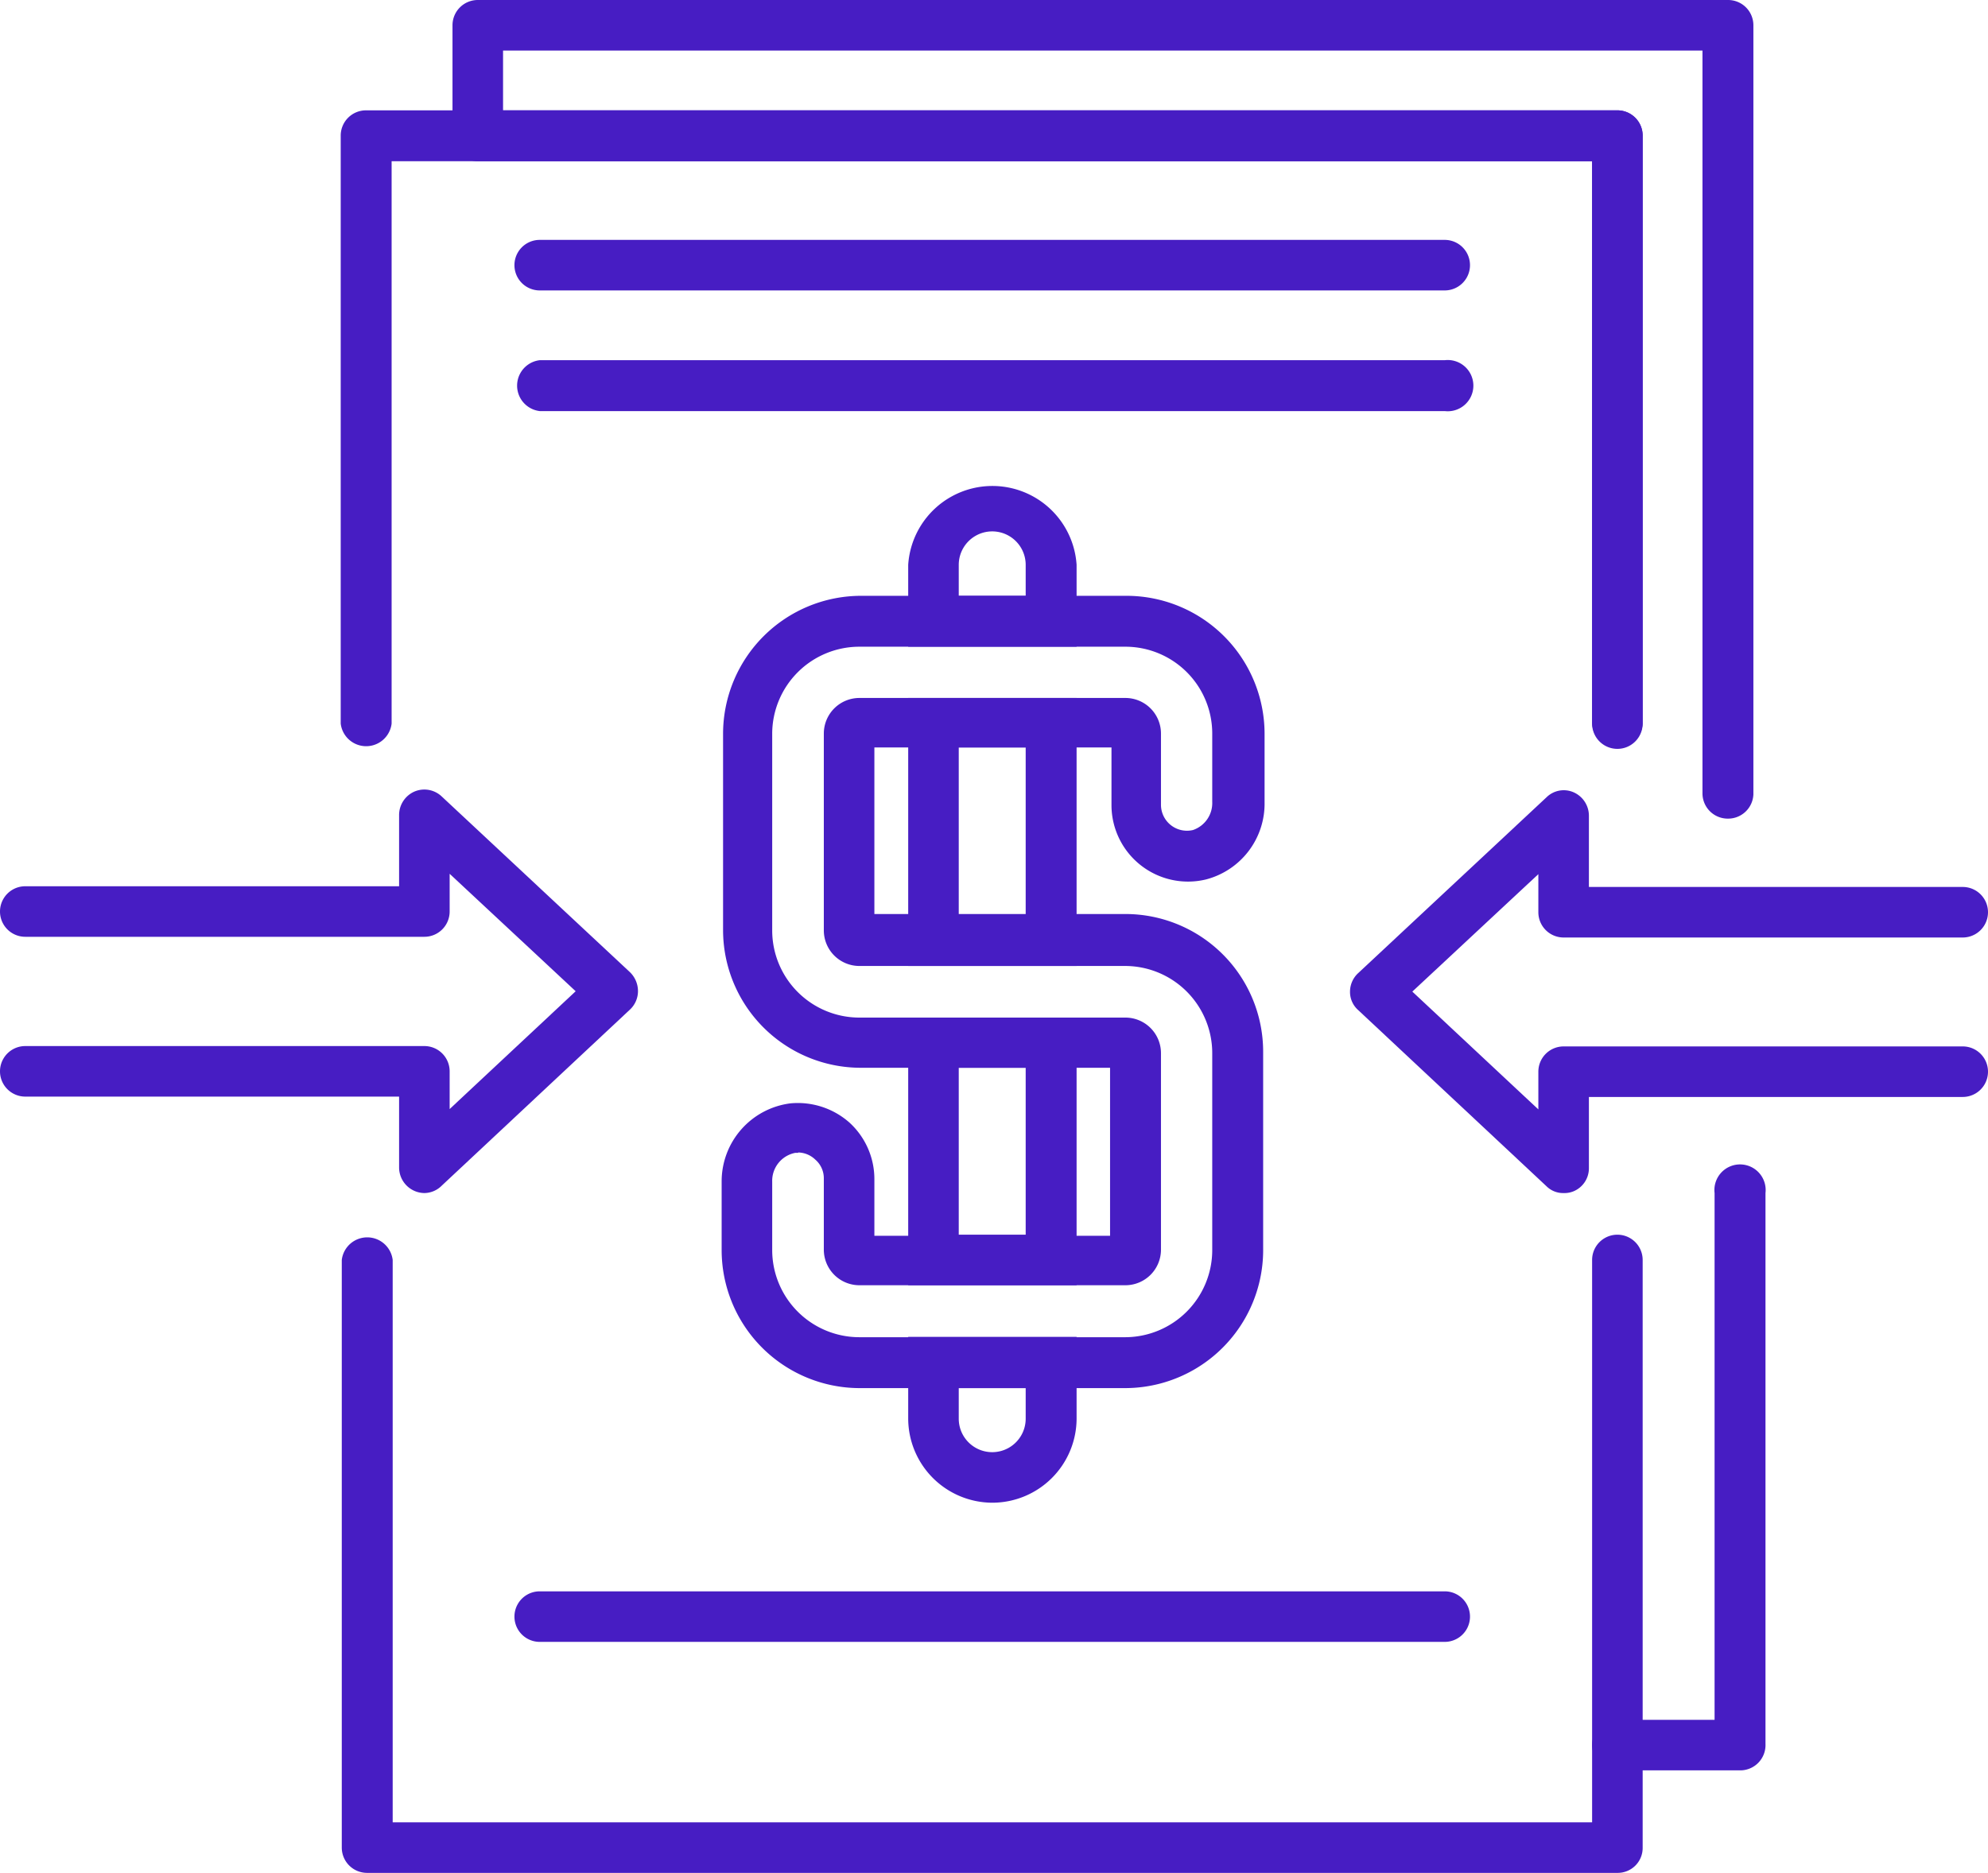
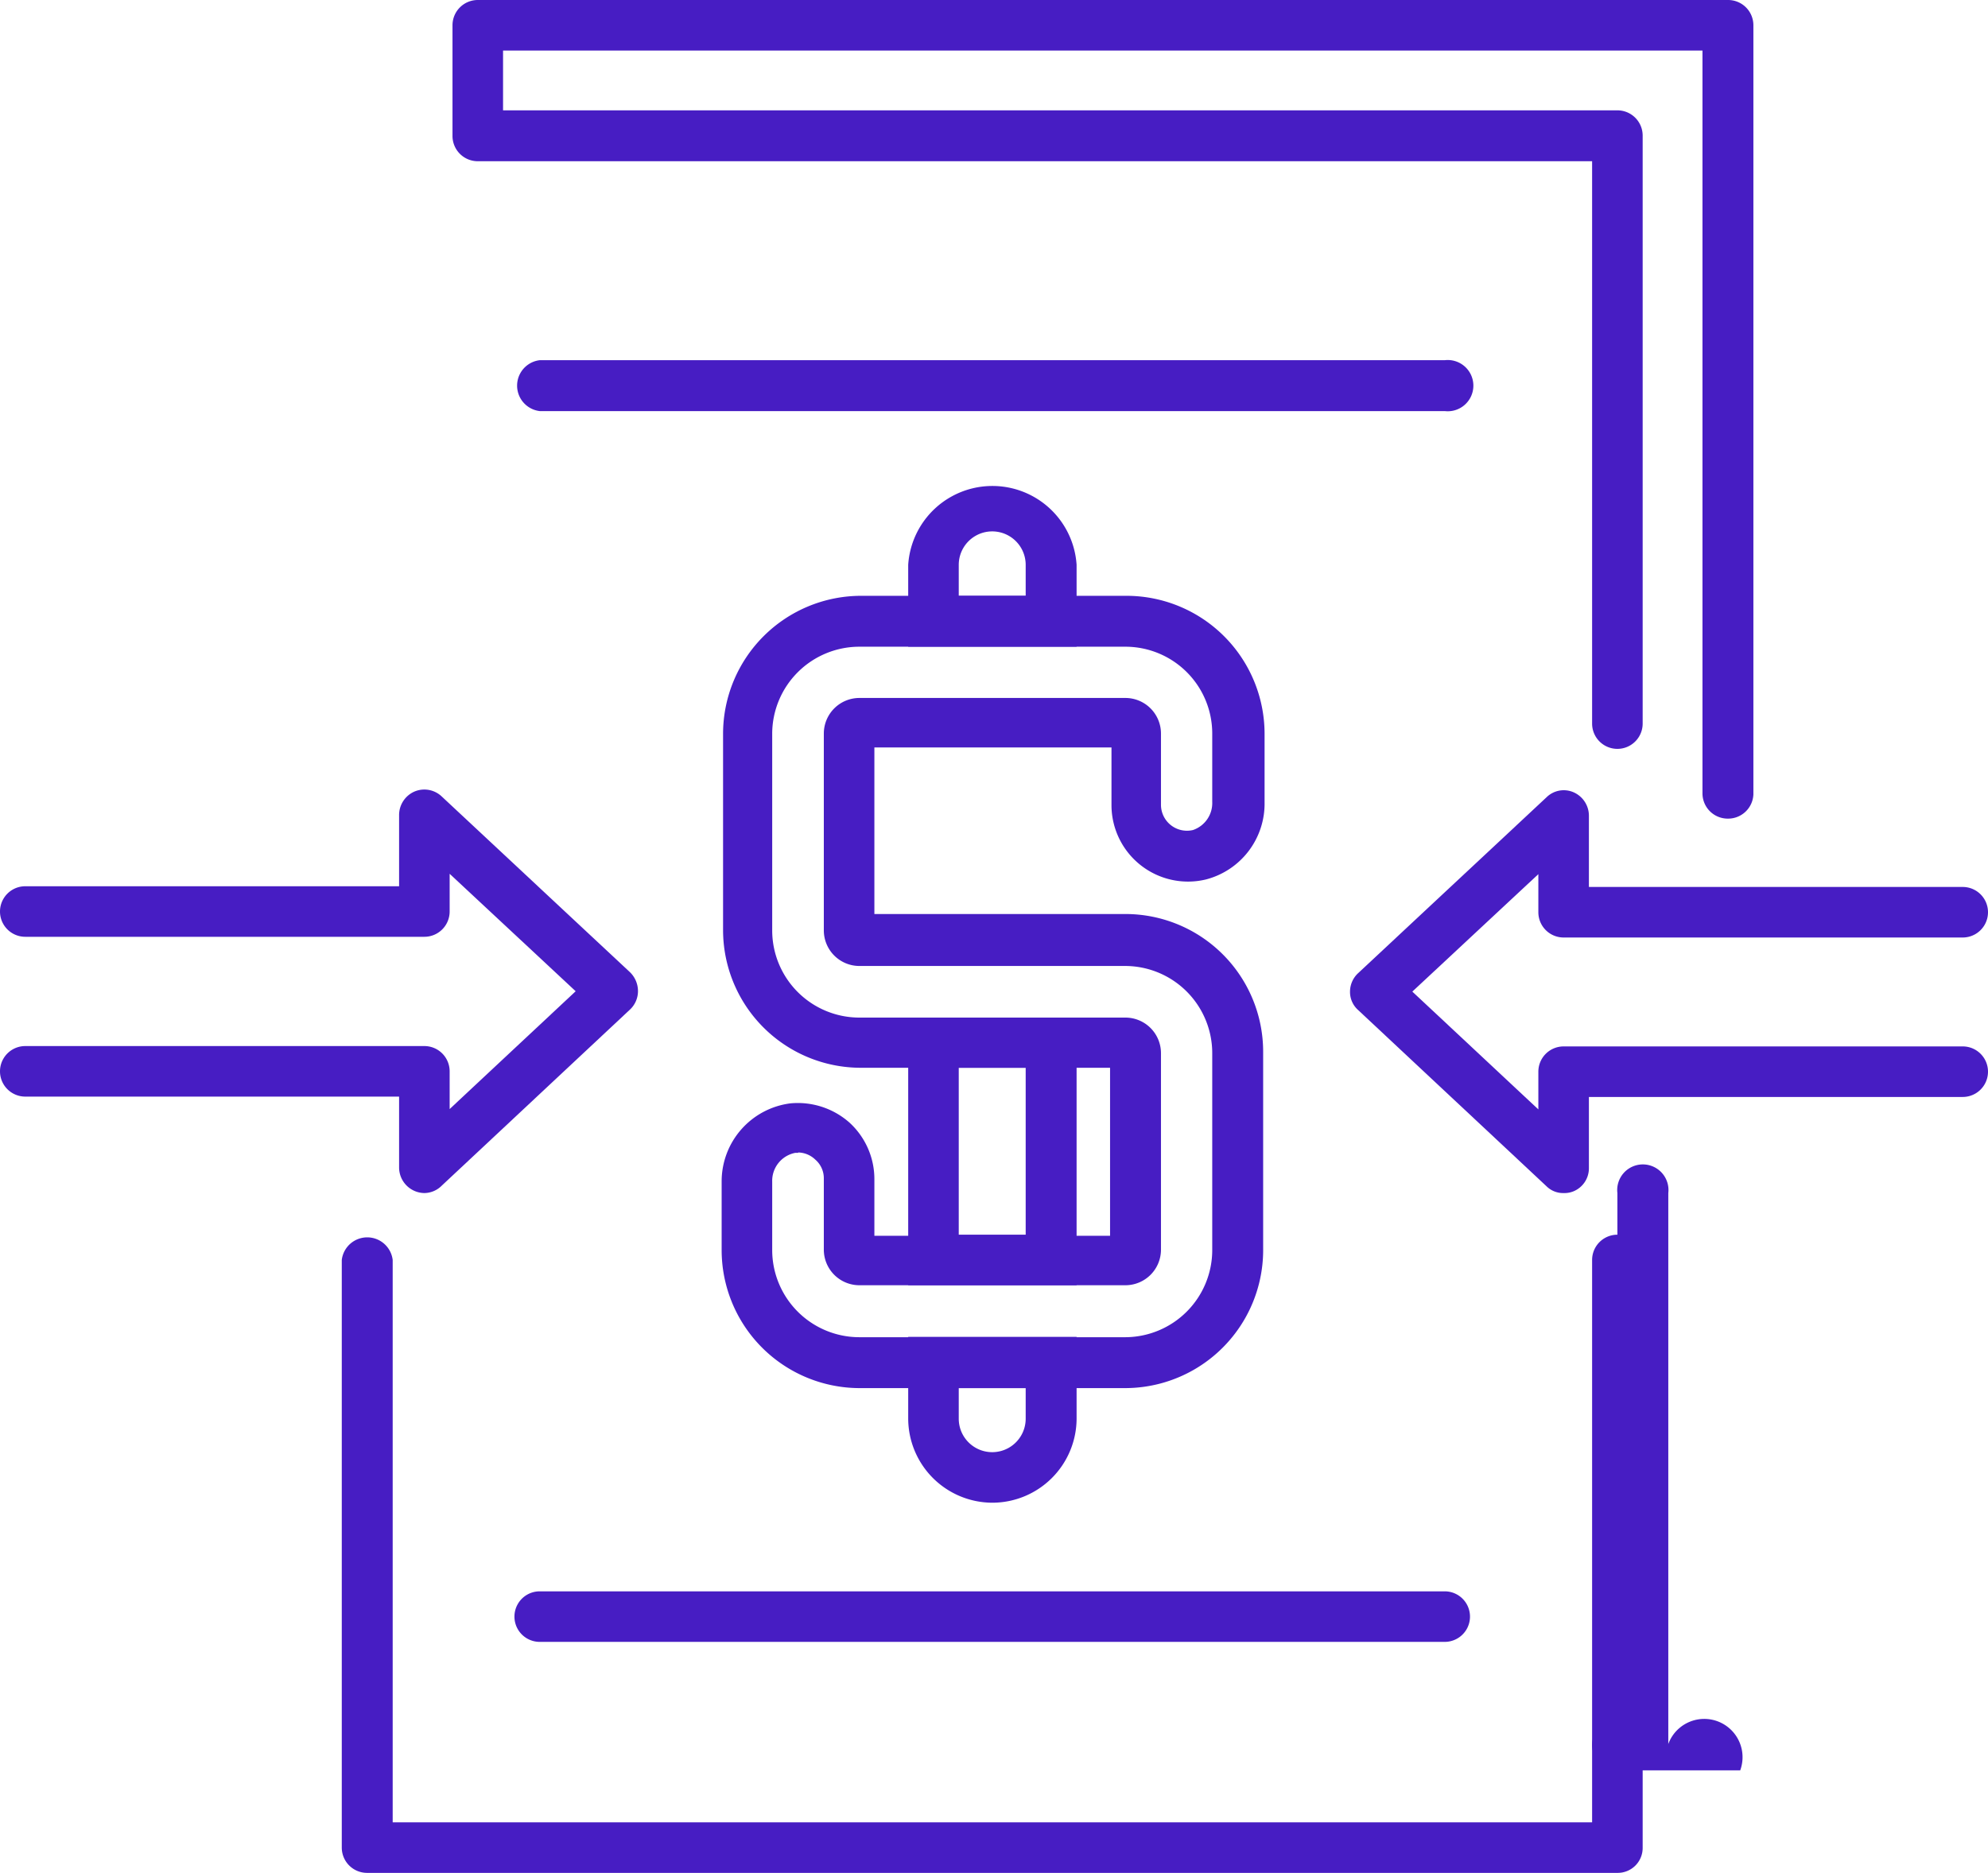
<svg xmlns="http://www.w3.org/2000/svg" viewBox="0 0 55.84 52.62">
  <defs>
    <style> .cls-1 { fill: #471dc3; } </style>
  </defs>
  <g id="Слой_2" data-name="Слой 2">
    <g id="_1" data-name=" 1">
      <g>
        <path class="cls-1" d="M31.61,39H24.14a3.88,3.88,0,0,1-3.87-3.88V33.19A2.21,2.21,0,0,1,22.2,31a2.19,2.19,0,0,1,1.66.54,2.15,2.15,0,0,1,.7,1.59v1.59h6.62V30h-7a3.87,3.87,0,0,1-3.87-3.87V20.61a3.88,3.88,0,0,1,3.87-3.87h7.47a3.88,3.88,0,0,1,3.87,3.87v1.93a2.2,2.2,0,0,1-1.65,2.17,2.15,2.15,0,0,1-2.65-2.09V21H24.56v4.68h7.05a3.87,3.87,0,0,1,3.87,3.87v5.52A3.88,3.88,0,0,1,31.61,39Zm-9.19-6.61h-.08a.8.8,0,0,0-.65.81v1.92a2.45,2.45,0,0,0,2.45,2.45h7.47a2.45,2.45,0,0,0,2.44-2.45V29.59a2.45,2.45,0,0,0-2.44-2.45H24.14a1,1,0,0,1-1-1V20.61a1,1,0,0,1,1-1h7.47a1,1,0,0,1,1,1v2a.73.73,0,0,0,.9.71.8.8,0,0,0,.54-.79V20.61a2.44,2.44,0,0,0-2.44-2.44H24.14a2.45,2.45,0,0,0-2.45,2.44v5.53a2.45,2.45,0,0,0,2.45,2.45h7.47a1,1,0,0,1,1,1v5.52a1,1,0,0,1-1,1H24.14a1,1,0,0,1-1-1v-2a.69.69,0,0,0-.24-.53A.71.71,0,0,0,22.42,32.38Z" />
-         <path class="cls-1" d="M30.24,27.14H25.51V19.61h4.73Zm-3.31-1.42h1.88V21H26.93Z" />
        <path class="cls-1" d="M30.24,36.11H25.51V28.59h4.73Zm-3.31-1.42h1.88V30H26.93Z" />
        <path class="cls-1" d="M27.87,42.22a2.37,2.37,0,0,1-2.36-2.37V37.56h4.73v2.29A2.37,2.37,0,0,1,27.87,42.22ZM26.93,39v.86a.94.94,0,1,0,1.88,0V39Z" />
        <path class="cls-1" d="M30.24,18.17H25.51v-2.3a2.37,2.37,0,0,1,4.73,0Zm-3.31-1.43h1.88v-.87a.94.94,0,0,0-1.88,0Z" />
        <path class="cls-1" d="M45.43,52.62H10.31a.71.71,0,0,1-.71-.71V35.4a.72.72,0,0,1,1.43,0V51.2H44.72V35.4a.71.71,0,0,1,1.42,0V51.91A.7.7,0,0,1,45.43,52.62Z" />
-         <path class="cls-1" d="M45.43,21a.71.71,0,0,1-.71-.71V4.53H11v15.8a.72.72,0,0,1-1.43,0V3.81a.71.71,0,0,1,.71-.71H45.43a.71.71,0,0,1,.71.71V20.33A.71.71,0,0,1,45.43,21Z" />
        <path class="cls-1" d="M48.54,23a.71.71,0,0,1-.72-.71V1.42H14.13V3.1h31.3a.71.71,0,0,1,.71.71V20.33a.71.71,0,1,1-1.42,0V4.53H13.42a.71.71,0,0,1-.71-.72V.71A.71.71,0,0,1,13.42,0H48.54a.71.71,0,0,1,.71.71V22.32A.71.71,0,0,1,48.54,23Z" />
-         <path class="cls-1" d="M40.58,8.16H15.16a.71.71,0,0,1,0-1.42H40.58a.71.71,0,1,1,0,1.42Z" />
        <path class="cls-1" d="M40.58,11.55H15.16a.72.72,0,0,1,0-1.43H40.58a.72.72,0,1,1,0,1.43Z" />
        <path class="cls-1" d="M40.58,46.13H15.16a.71.71,0,0,1,0-1.42H40.58a.71.71,0,1,1,0,1.42Z" />
        <path class="cls-1" d="M11.92,33.52a.72.72,0,0,1-.71-.71v-2H.71a.71.71,0,0,1,0-1.42H11.92a.71.71,0,0,1,.71.71v1.06l3.54-3.31-3.54-3.3v1.06a.71.71,0,0,1-.71.71H.71a.71.71,0,1,1,0-1.42h10.5v-2a.72.72,0,0,1,.43-.66.71.71,0,0,1,.77.14l5.29,4.94a.74.74,0,0,1,.22.52.71.71,0,0,1-.22.52l-5.29,4.95A.7.7,0,0,1,11.92,33.52Z" />
        <path class="cls-1" d="M43.92,33.52a.66.66,0,0,1-.48-.19l-5.29-4.95a.68.68,0,0,1-.23-.52.71.71,0,0,1,.23-.52l5.29-4.94a.69.69,0,0,1,.76-.14.72.72,0,0,1,.43.66v2h10.5a.71.71,0,1,1,0,1.42H43.92a.71.71,0,0,1-.71-.71V24.56l-3.54,3.3,3.54,3.31V30.11a.71.71,0,0,1,.71-.71H55.13a.71.71,0,0,1,0,1.42H44.63v2a.7.7,0,0,1-.43.65A.67.67,0,0,1,43.92,33.52Z" />
-         <path class="cls-1" d="M48.88,49.74H45.43a.71.71,0,0,1,0-1.42h2.73V33.52a.72.72,0,1,1,1.43,0V49A.71.71,0,0,1,48.88,49.74Z" />
+         <path class="cls-1" d="M48.88,49.74H45.43a.71.71,0,0,1,0-1.42V33.52a.72.72,0,1,1,1.43,0V49A.71.71,0,0,1,48.88,49.74Z" />
      </g>
    </g>
  </g>
</svg>